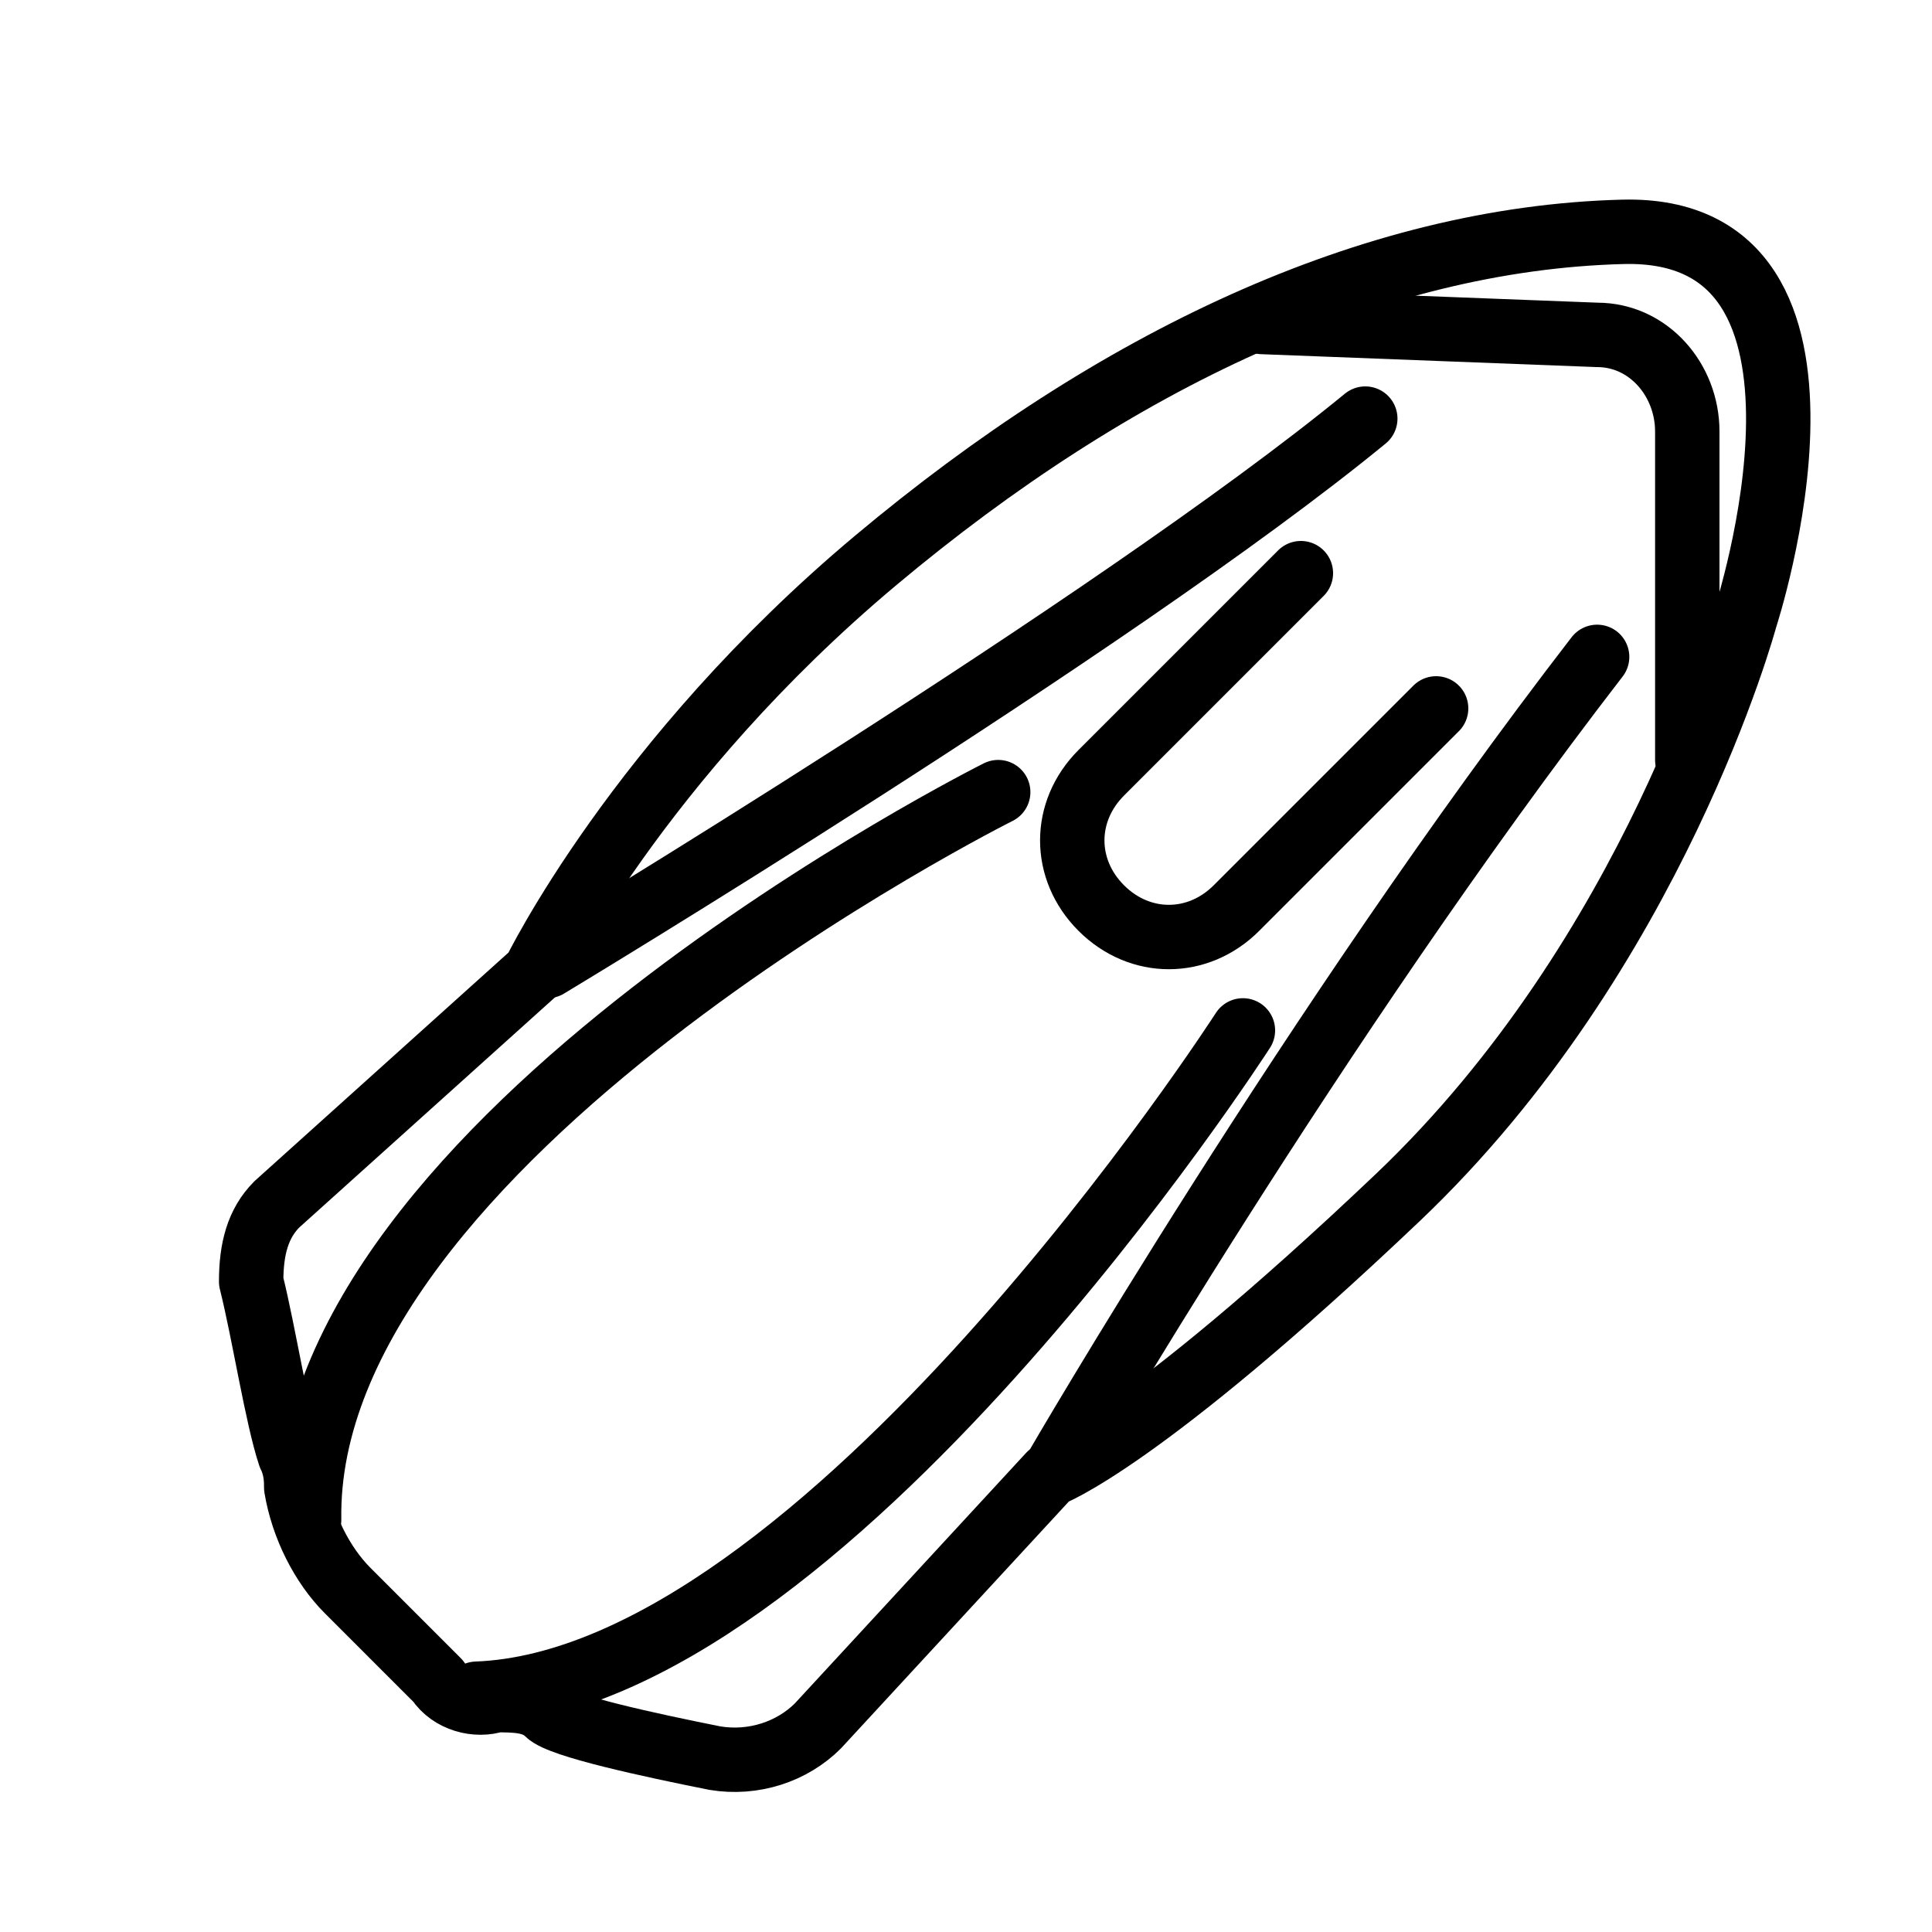
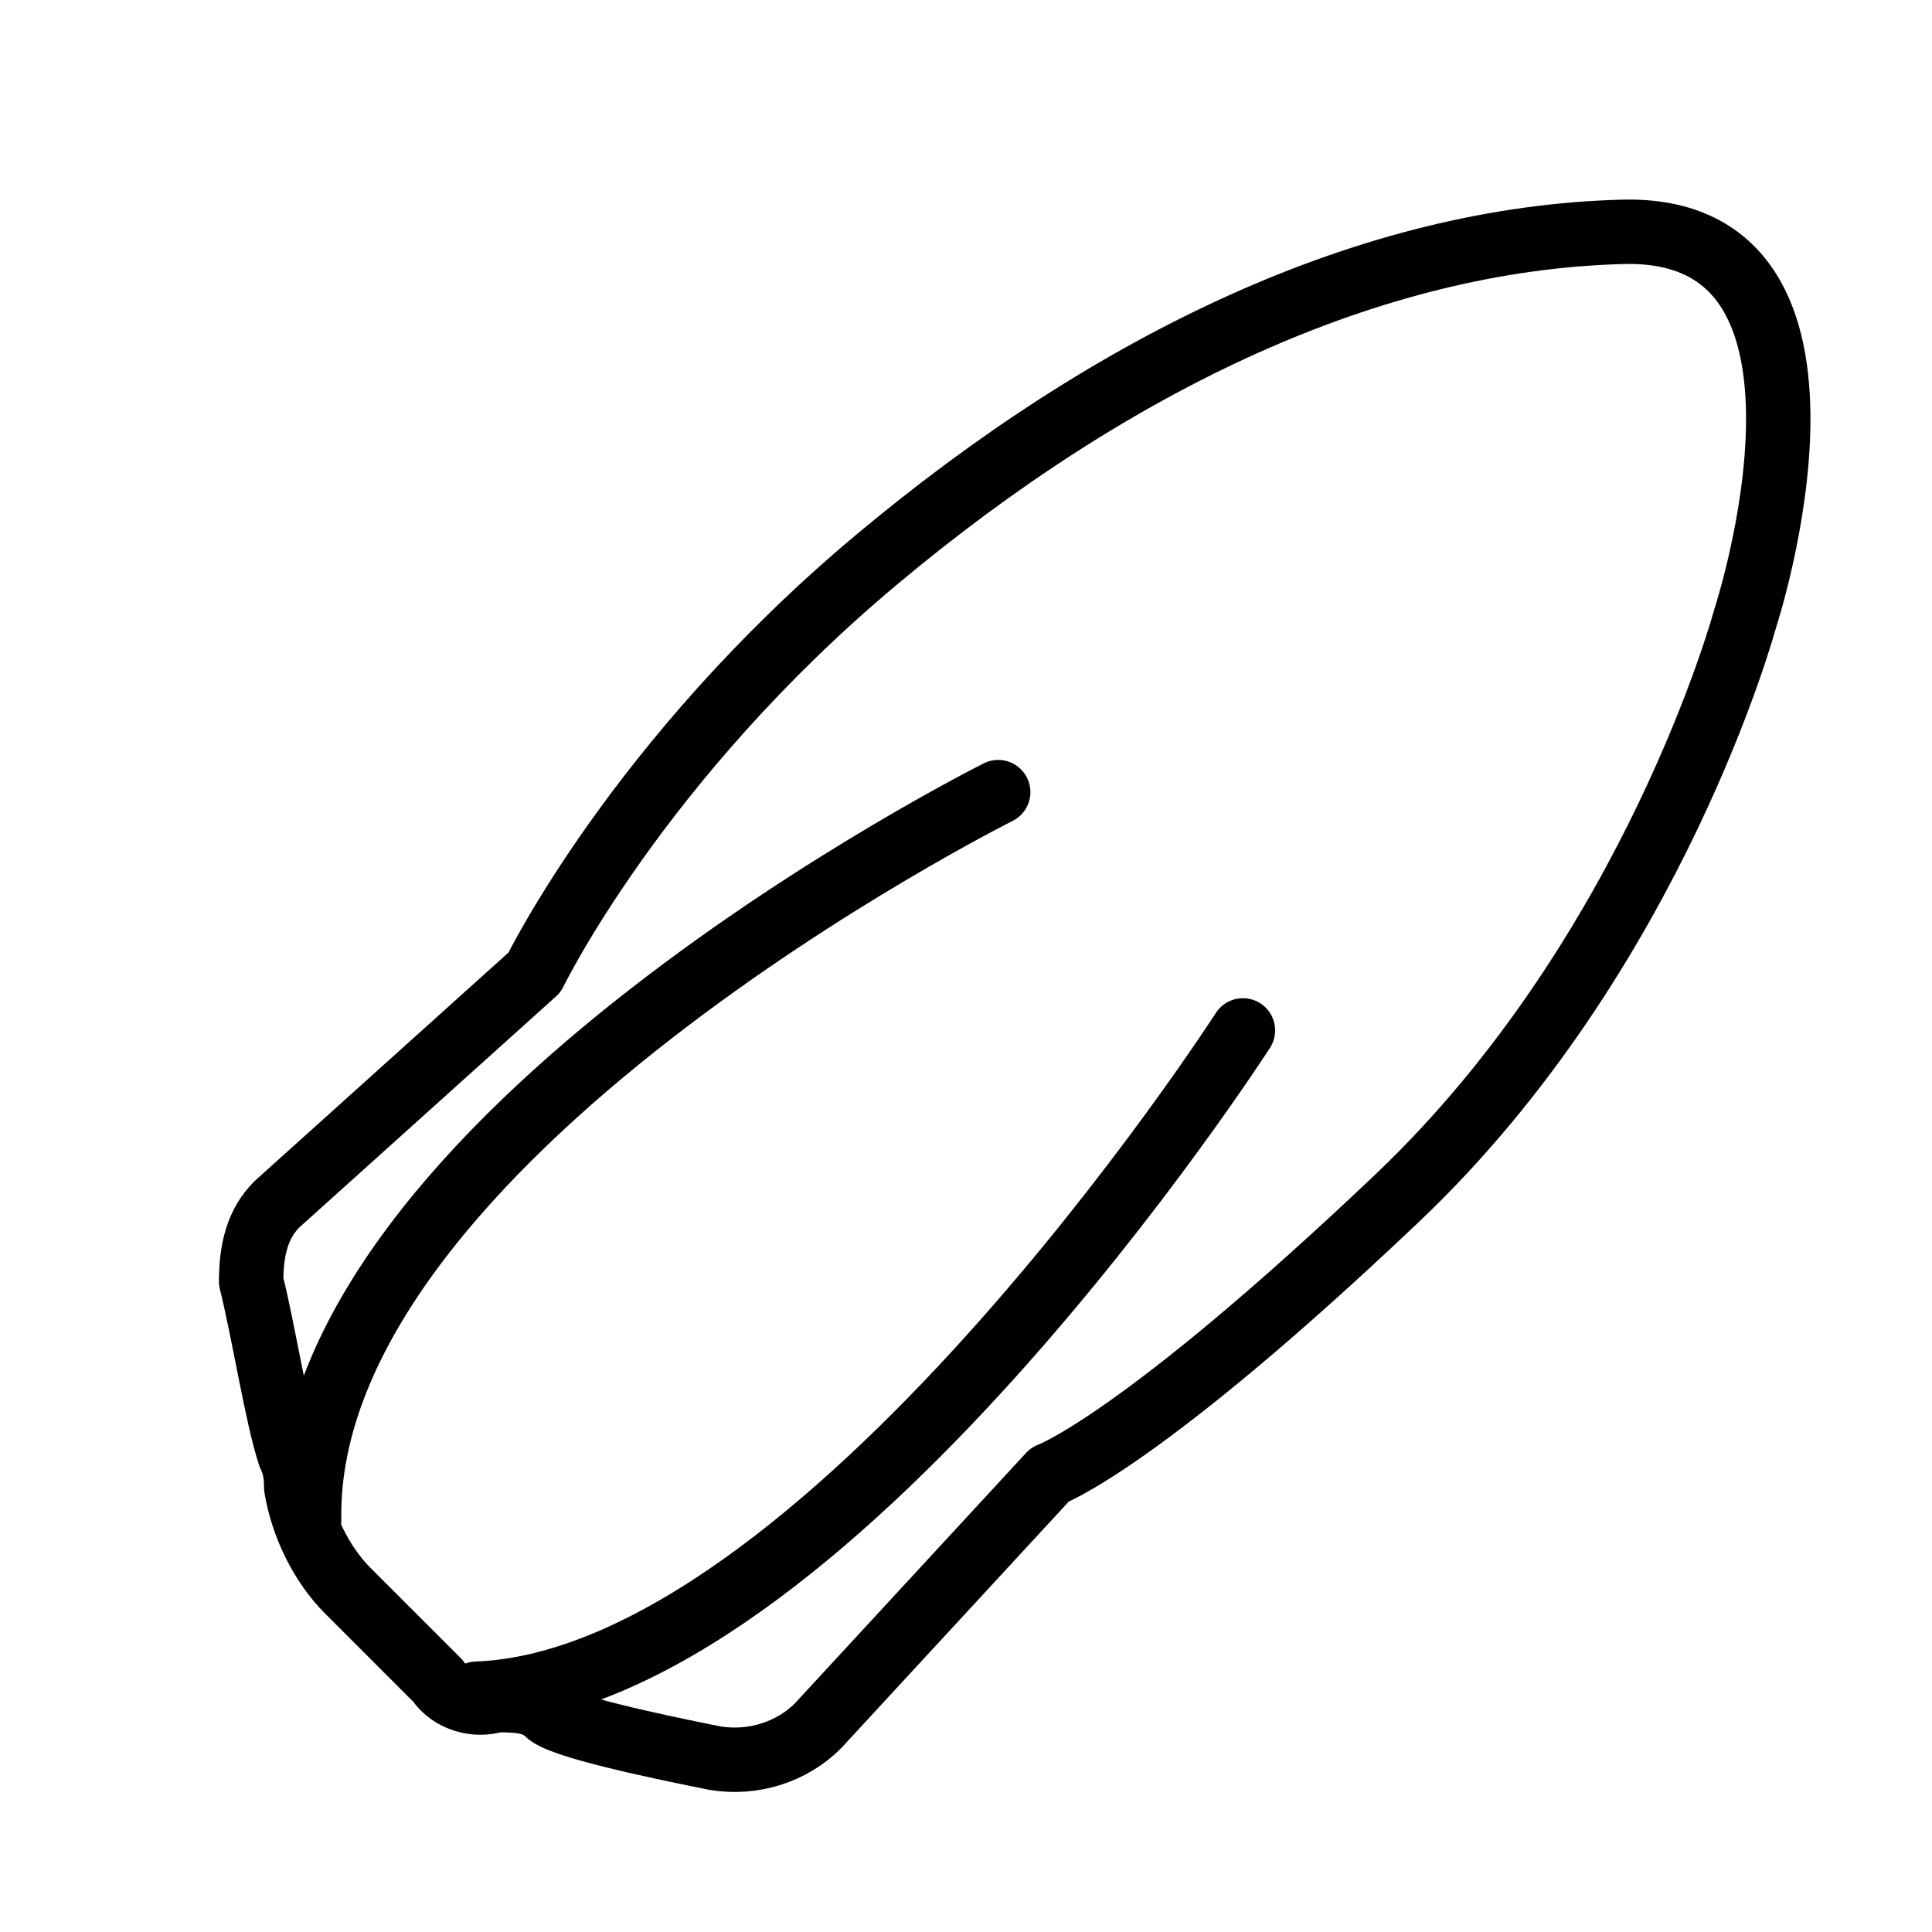
<svg xmlns="http://www.w3.org/2000/svg" id="Layer_1" x="0px" y="0px" viewBox="0 0 30 30" style="enable-background:new 0 0 30 30;" xml:space="preserve">
  <style type="text/css"> .st0{fill:none;stroke:#000000;stroke-linecap:round;stroke-linejoin:round;stroke-miterlimit:10;} </style>
  <path class="st0" d="M4.3,18.7l4-3.6c0,0,1.6-3.3,5.3-6.4s7.7-5,11.6-5.1s1.9,6,1.9,6s-1.4,5.2-5.4,9s-5.4,4.3-5.4,4.3l-3.6,3.9 c-0.4,0.4-1,0.6-1.6,0.5c-1-0.2-2.4-0.5-2.6-0.7c-0.2-0.2-0.5-0.2-0.8-0.2c-0.3,0.1-0.7,0-0.9-0.3l-1.4-1.4c-0.4-0.4-0.7-1-0.8-1.6 c0-0.1,0-0.3-0.1-0.5c-0.2-0.6-0.4-1.9-0.6-2.7C3.9,19.4,4,19,4.3,18.7z" />
-   <path class="st0" d="M8.5,15c0,0,8.8-5.3,12.7-8.5" />
-   <path class="st0" d="M16.4,22.8c0,0,4-6.9,8.4-12.6" />
  <path class="st0" d="M20,4.8" />
-   <path class="st0" d="M20.2,8.9l-3.1,3.1c-0.6,0.6-0.6,1.5,0,2.1l0,0c0.6,0.6,1.5,0.6,2.1,0l3.1-3.1" />
  <path class="st0" d="M15.5,12.3c0,0-10.8,5.4-10.7,11.3" />
  <path class="st0" d="M19.3,16c0,0-6.5,10.1-11.9,10.3" />
-   <path class="st0" d="M19.6,5l5.2,0.2c0.8,0,1.4,0.7,1.4,1.5l0,5.1" />
</svg>